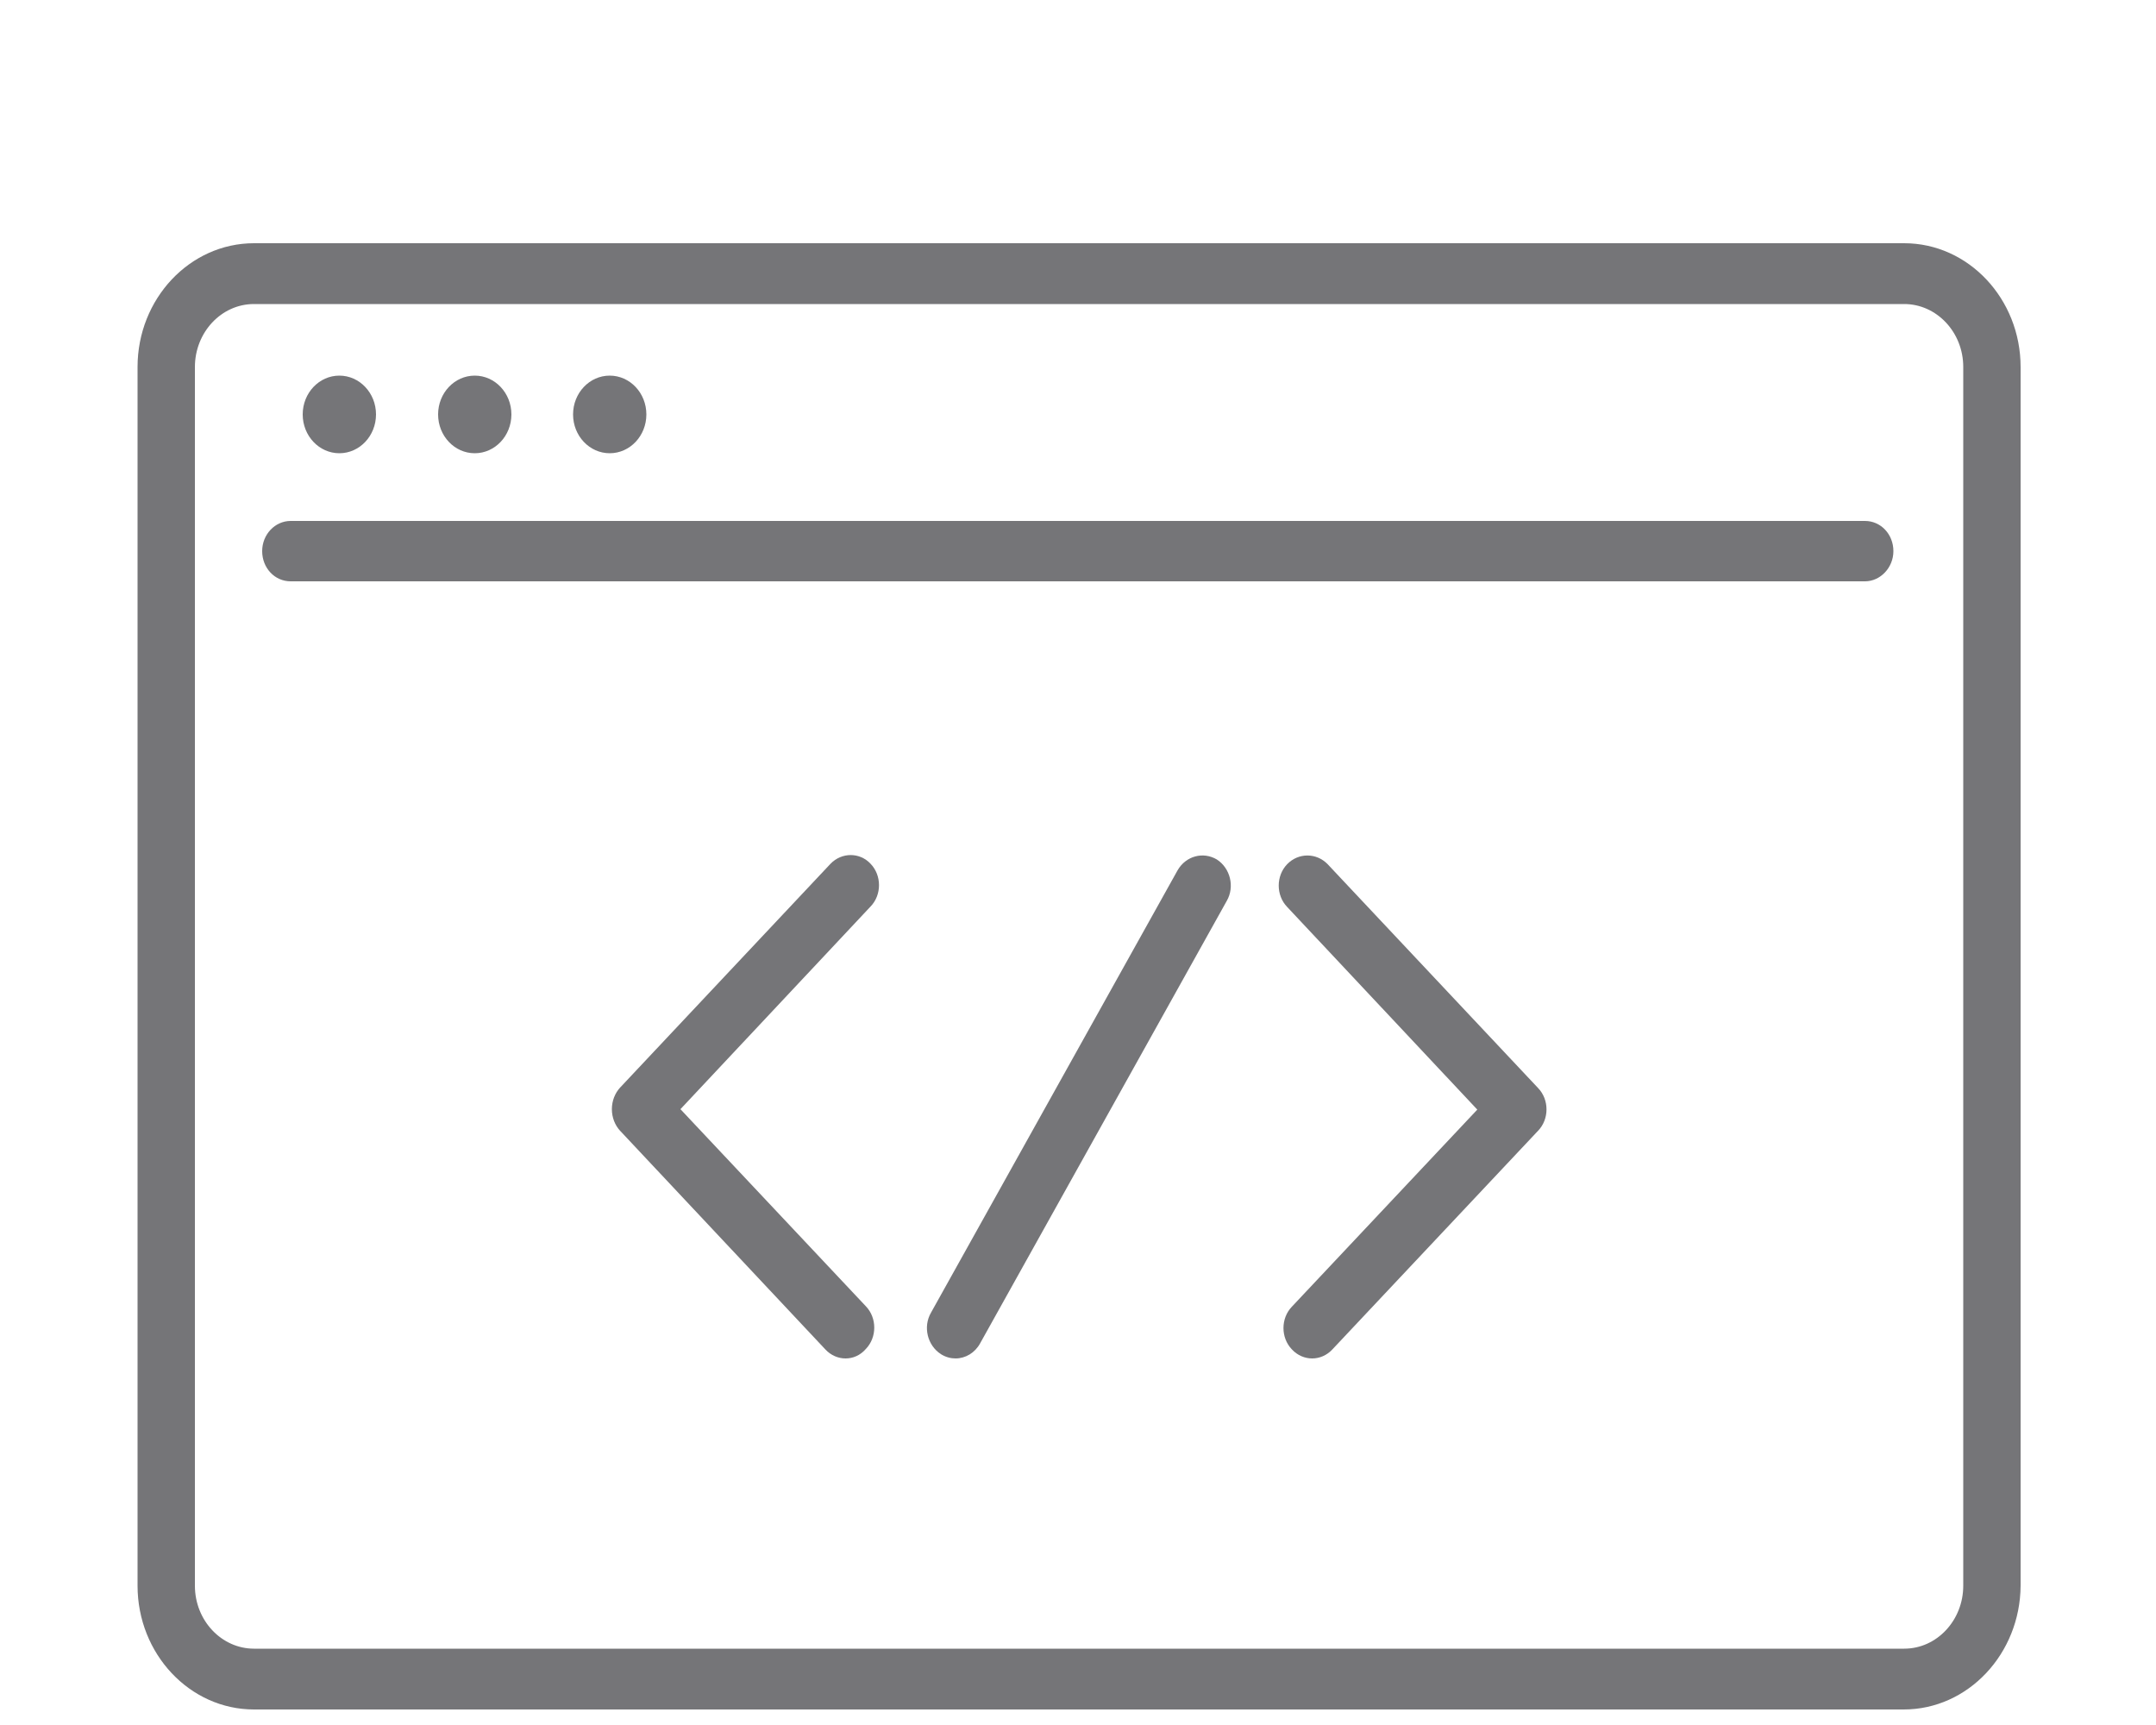
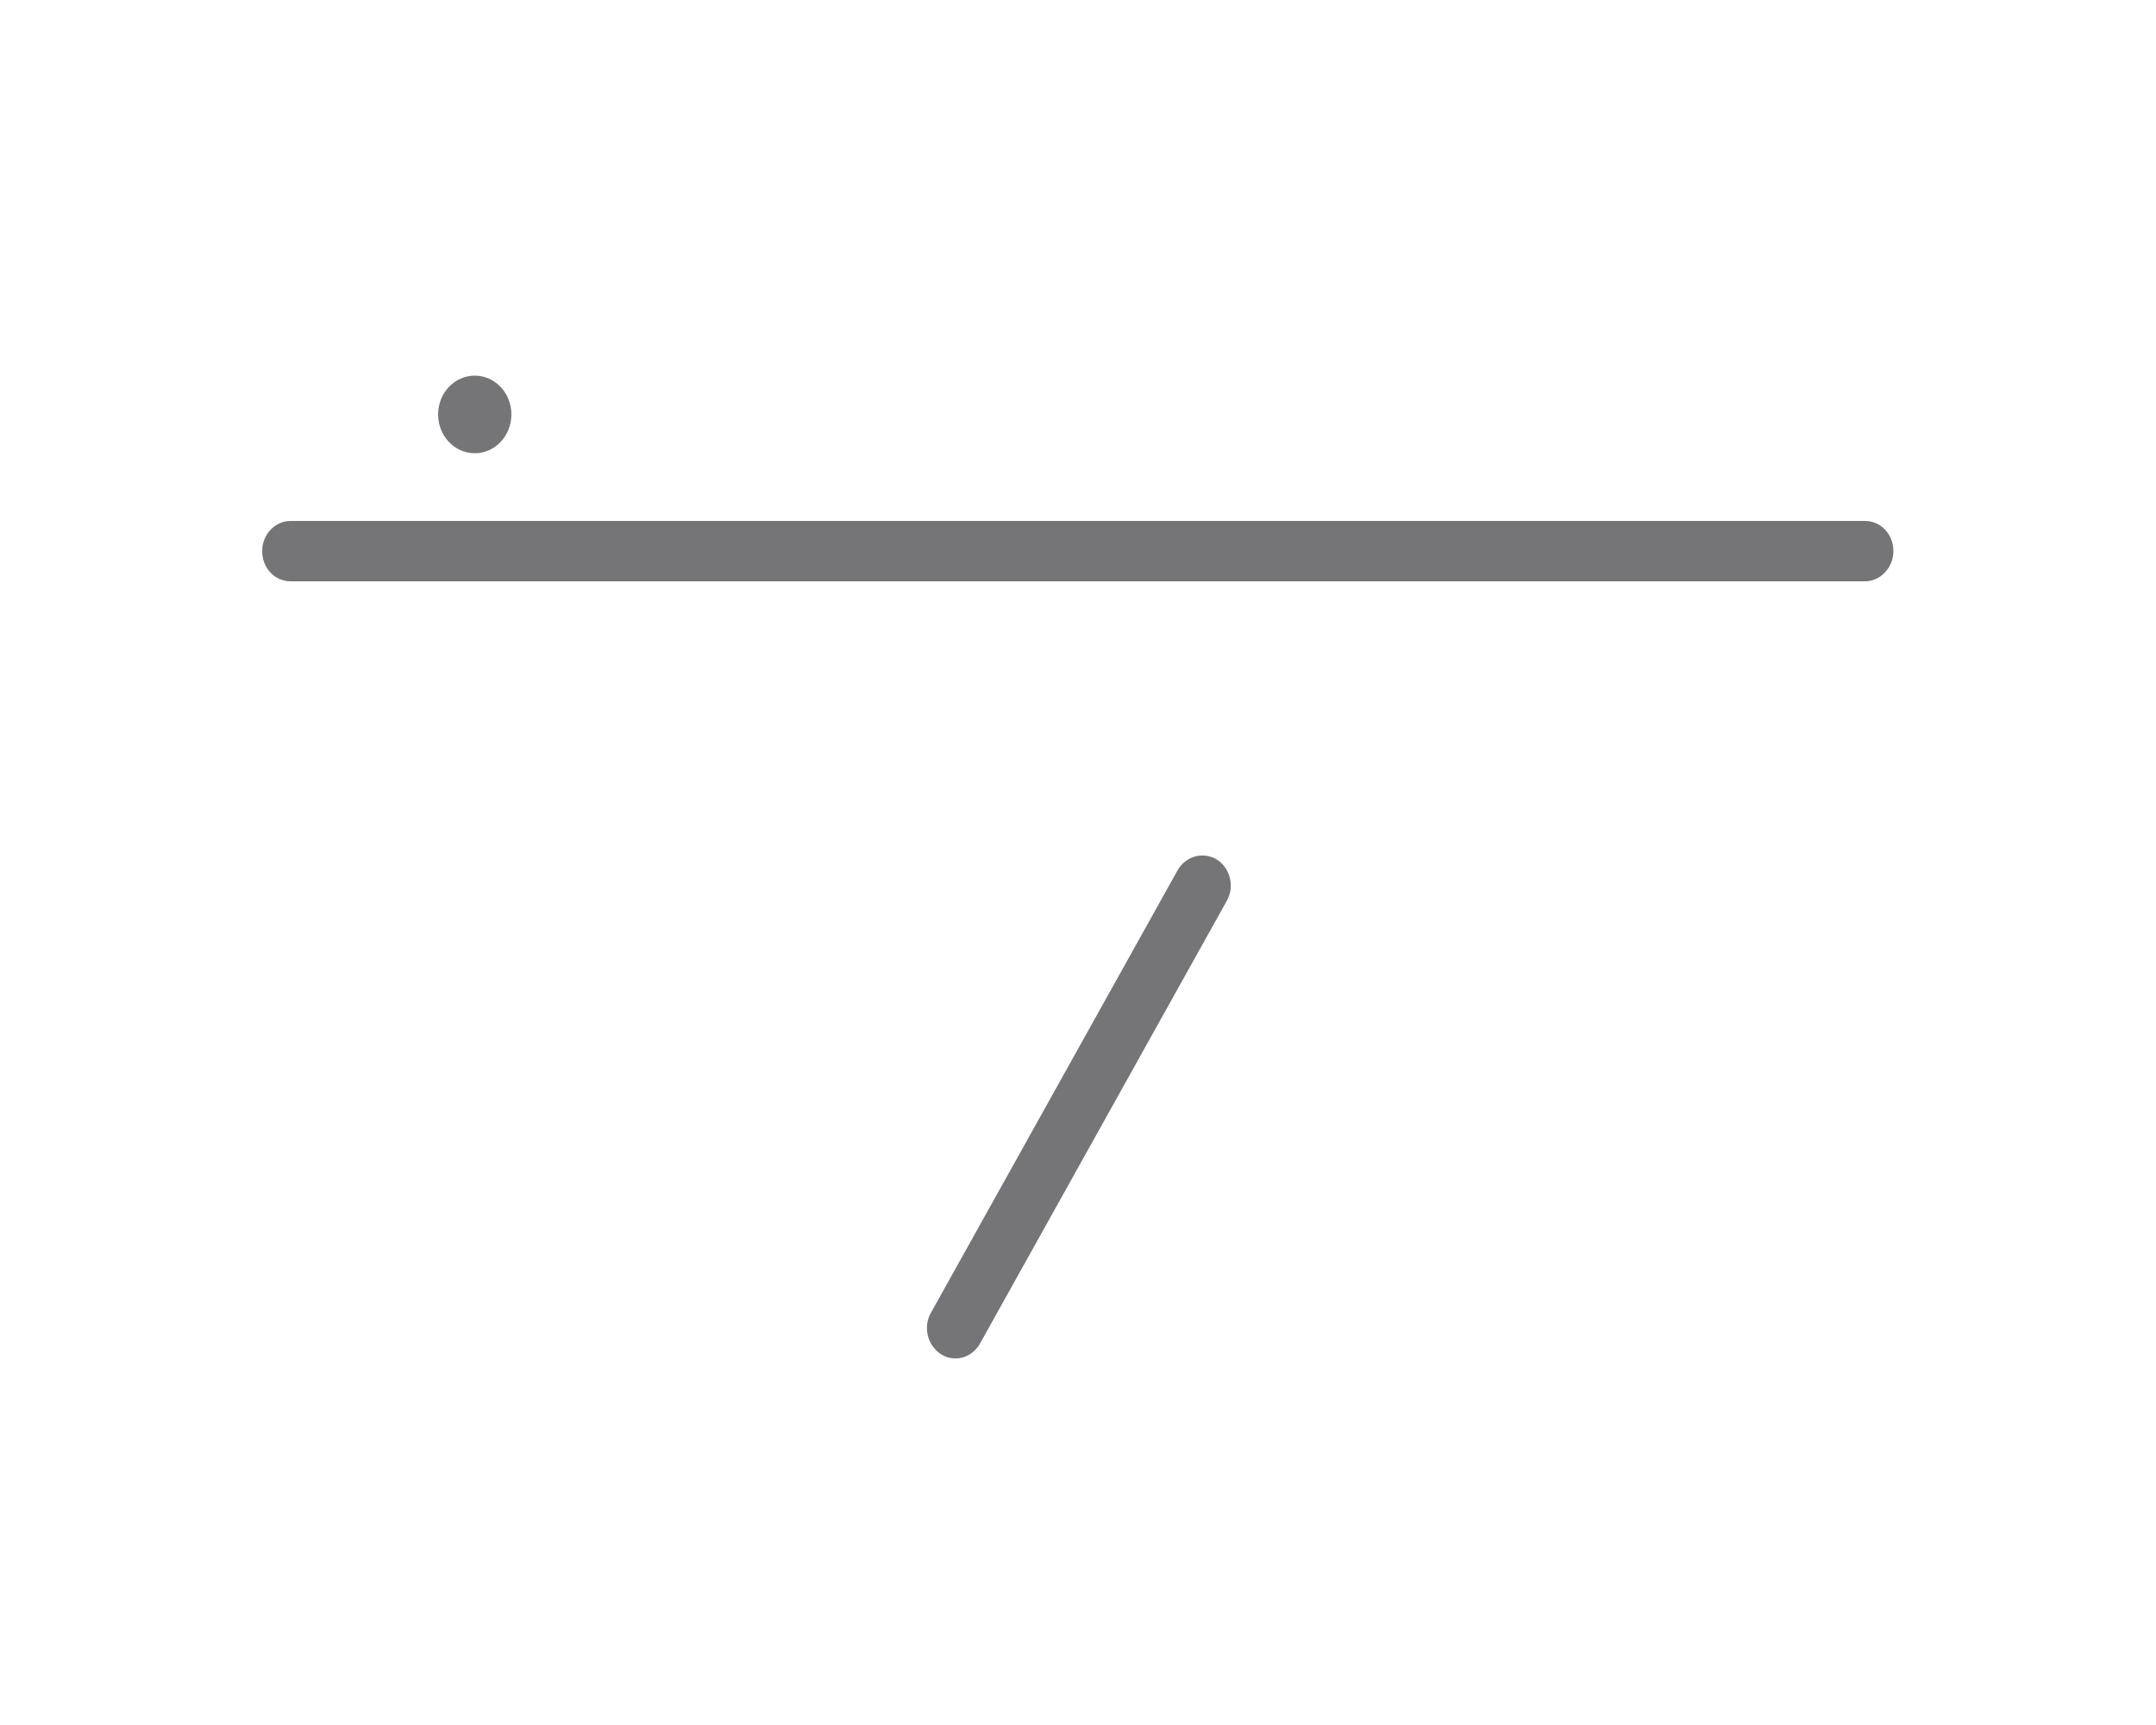
<svg xmlns="http://www.w3.org/2000/svg" version="1.1" id="Capa_3" x="0px" y="0px" viewBox="0 0 500 400" style="enable-background:new 0 0 500 400;" xml:space="preserve">
  <style type="text/css">
	.st0{fill:#757578;}
</style>
  <g>
    <g>
-       <path class="st0" d="M441.5,396.4H58.9c-14.9,0-27-12.9-27-28.7V85.1c0-15.8,12.1-28.7,27-28.7h382.7c14.9,0,27,12.9,27,28.7    v282.6C468.5,383.5,456.4,396.4,441.5,396.4z M58.9,70.5c-7.6,0-13.7,6.6-13.7,14.6v282.6c0,8.1,6.2,14.6,13.7,14.6h382.7    c7.6,0,13.7-6.6,13.7-14.6V85.1c0-8.1-6.2-14.6-13.7-14.6H58.9z" />
      <path class="st0" d="M432.5,134.8H67.4c-3.7,0-6.6-3.1-6.6-7c0-3.9,3-7,6.6-7h365.1c3.7,0,6.6,3.1,6.6,7    C439.1,131.6,436.1,134.8,432.5,134.8z" />
      <g>
-         <ellipse class="st0" cx="78.7" cy="96.1" rx="8.5" ry="9" />
        <ellipse class="st0" cx="110.1" cy="96.1" rx="8.5" ry="9" />
-         <ellipse class="st0" cx="141.4" cy="96.1" rx="8.5" ry="9" />
      </g>
    </g>
    <g>
-       <path class="st0" d="M196.1,315c-1.7,0-3.4-0.7-4.7-2.1l-47.6-50.7c-1.2-1.3-1.9-3.1-1.9-5c0-1.9,0.7-3.7,1.9-5l48.8-51.9    c2.6-2.7,6.8-2.7,9.3,0c2.6,2.7,2.6,7.2,0,9.9l-44.1,47l43,45.7c2.6,2.7,2.6,7.2,0,9.9C199.5,314.3,197.8,315,196.1,315z" />
-       <path class="st0" d="M304.3,315c-1.7,0-3.4-0.7-4.7-2.1c-2.6-2.7-2.6-7.2,0-9.9l43-45.7l-44.1-47c-2.6-2.7-2.6-7.2,0-9.9    c2.6-2.7,6.8-2.7,9.4,0l48.8,51.9c2.6,2.7,2.6,7.2,0,9.9L309,312.9C307.7,314.3,306,315,304.3,315z" />
      <path class="st0" d="M221.6,315c-1.1,0-2.3-0.3-3.4-1c-3.1-2-4.2-6.3-2.3-9.6l57.2-102.6c1.9-3.3,5.9-4.4,9.1-2.5    c3.1,2,4.2,6.3,2.3,9.6l-57.2,102.6C226.1,313.7,223.9,315,221.6,315z" />
    </g>
  </g>
</svg>